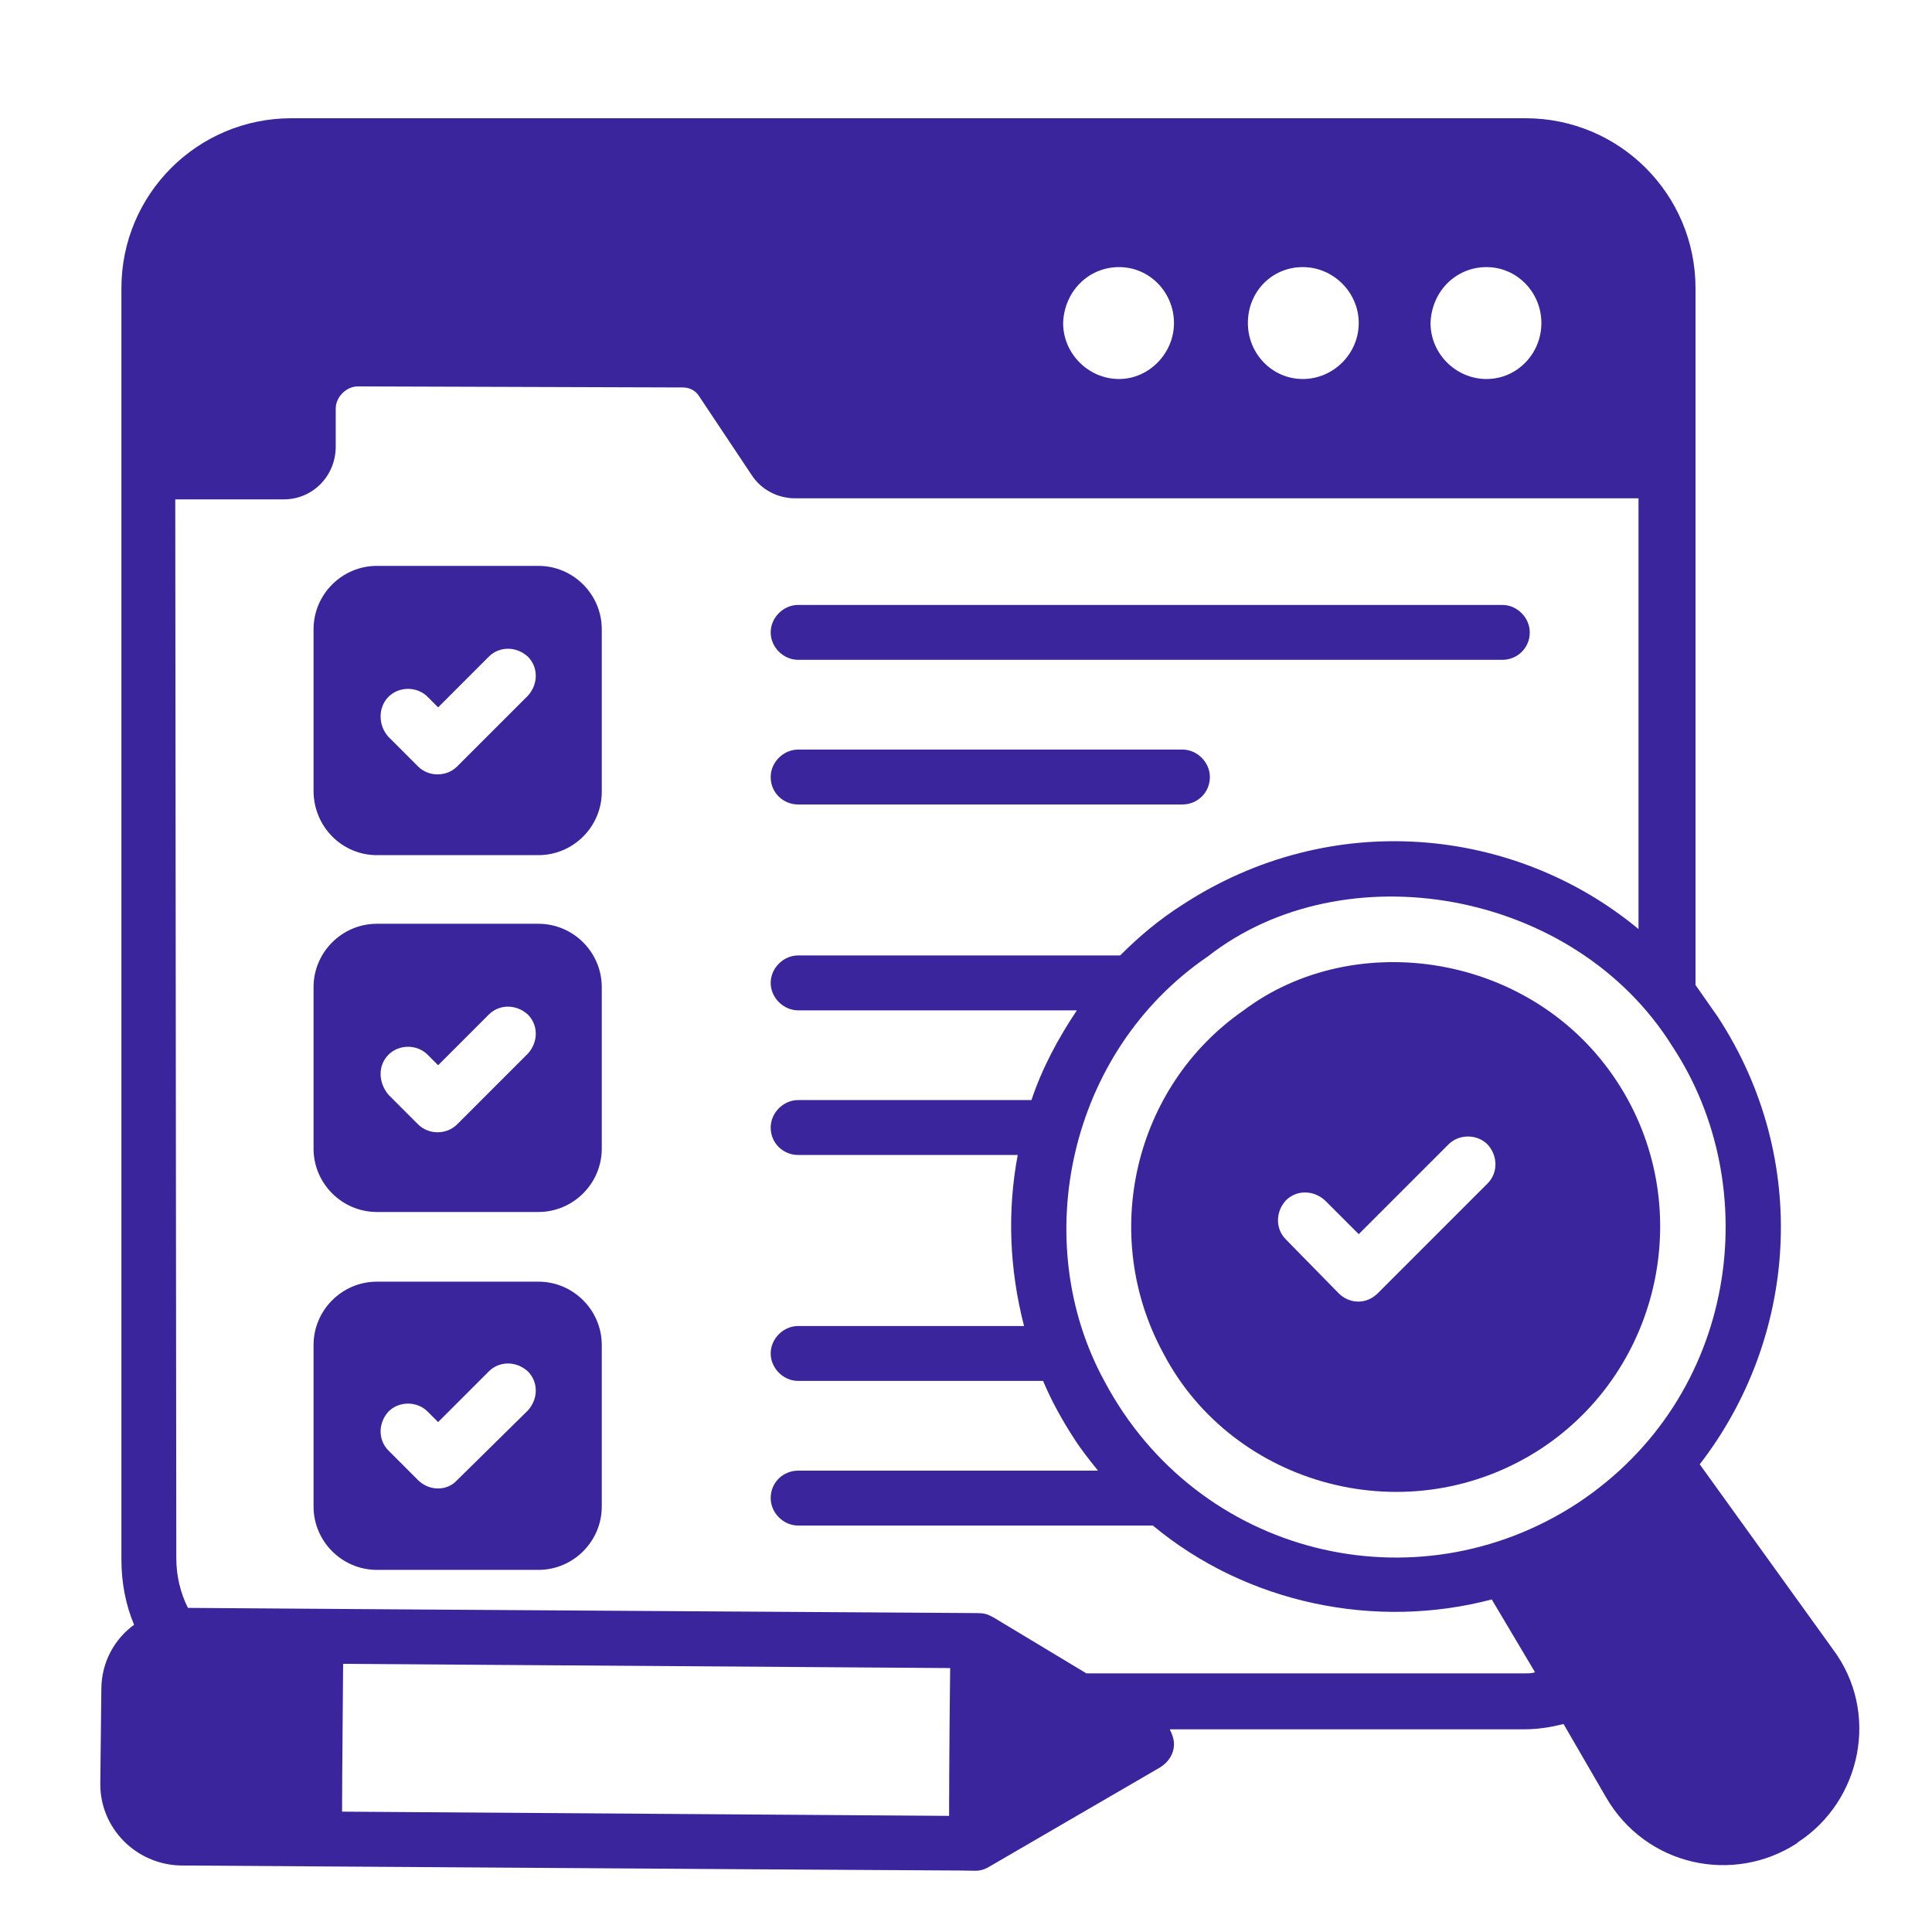
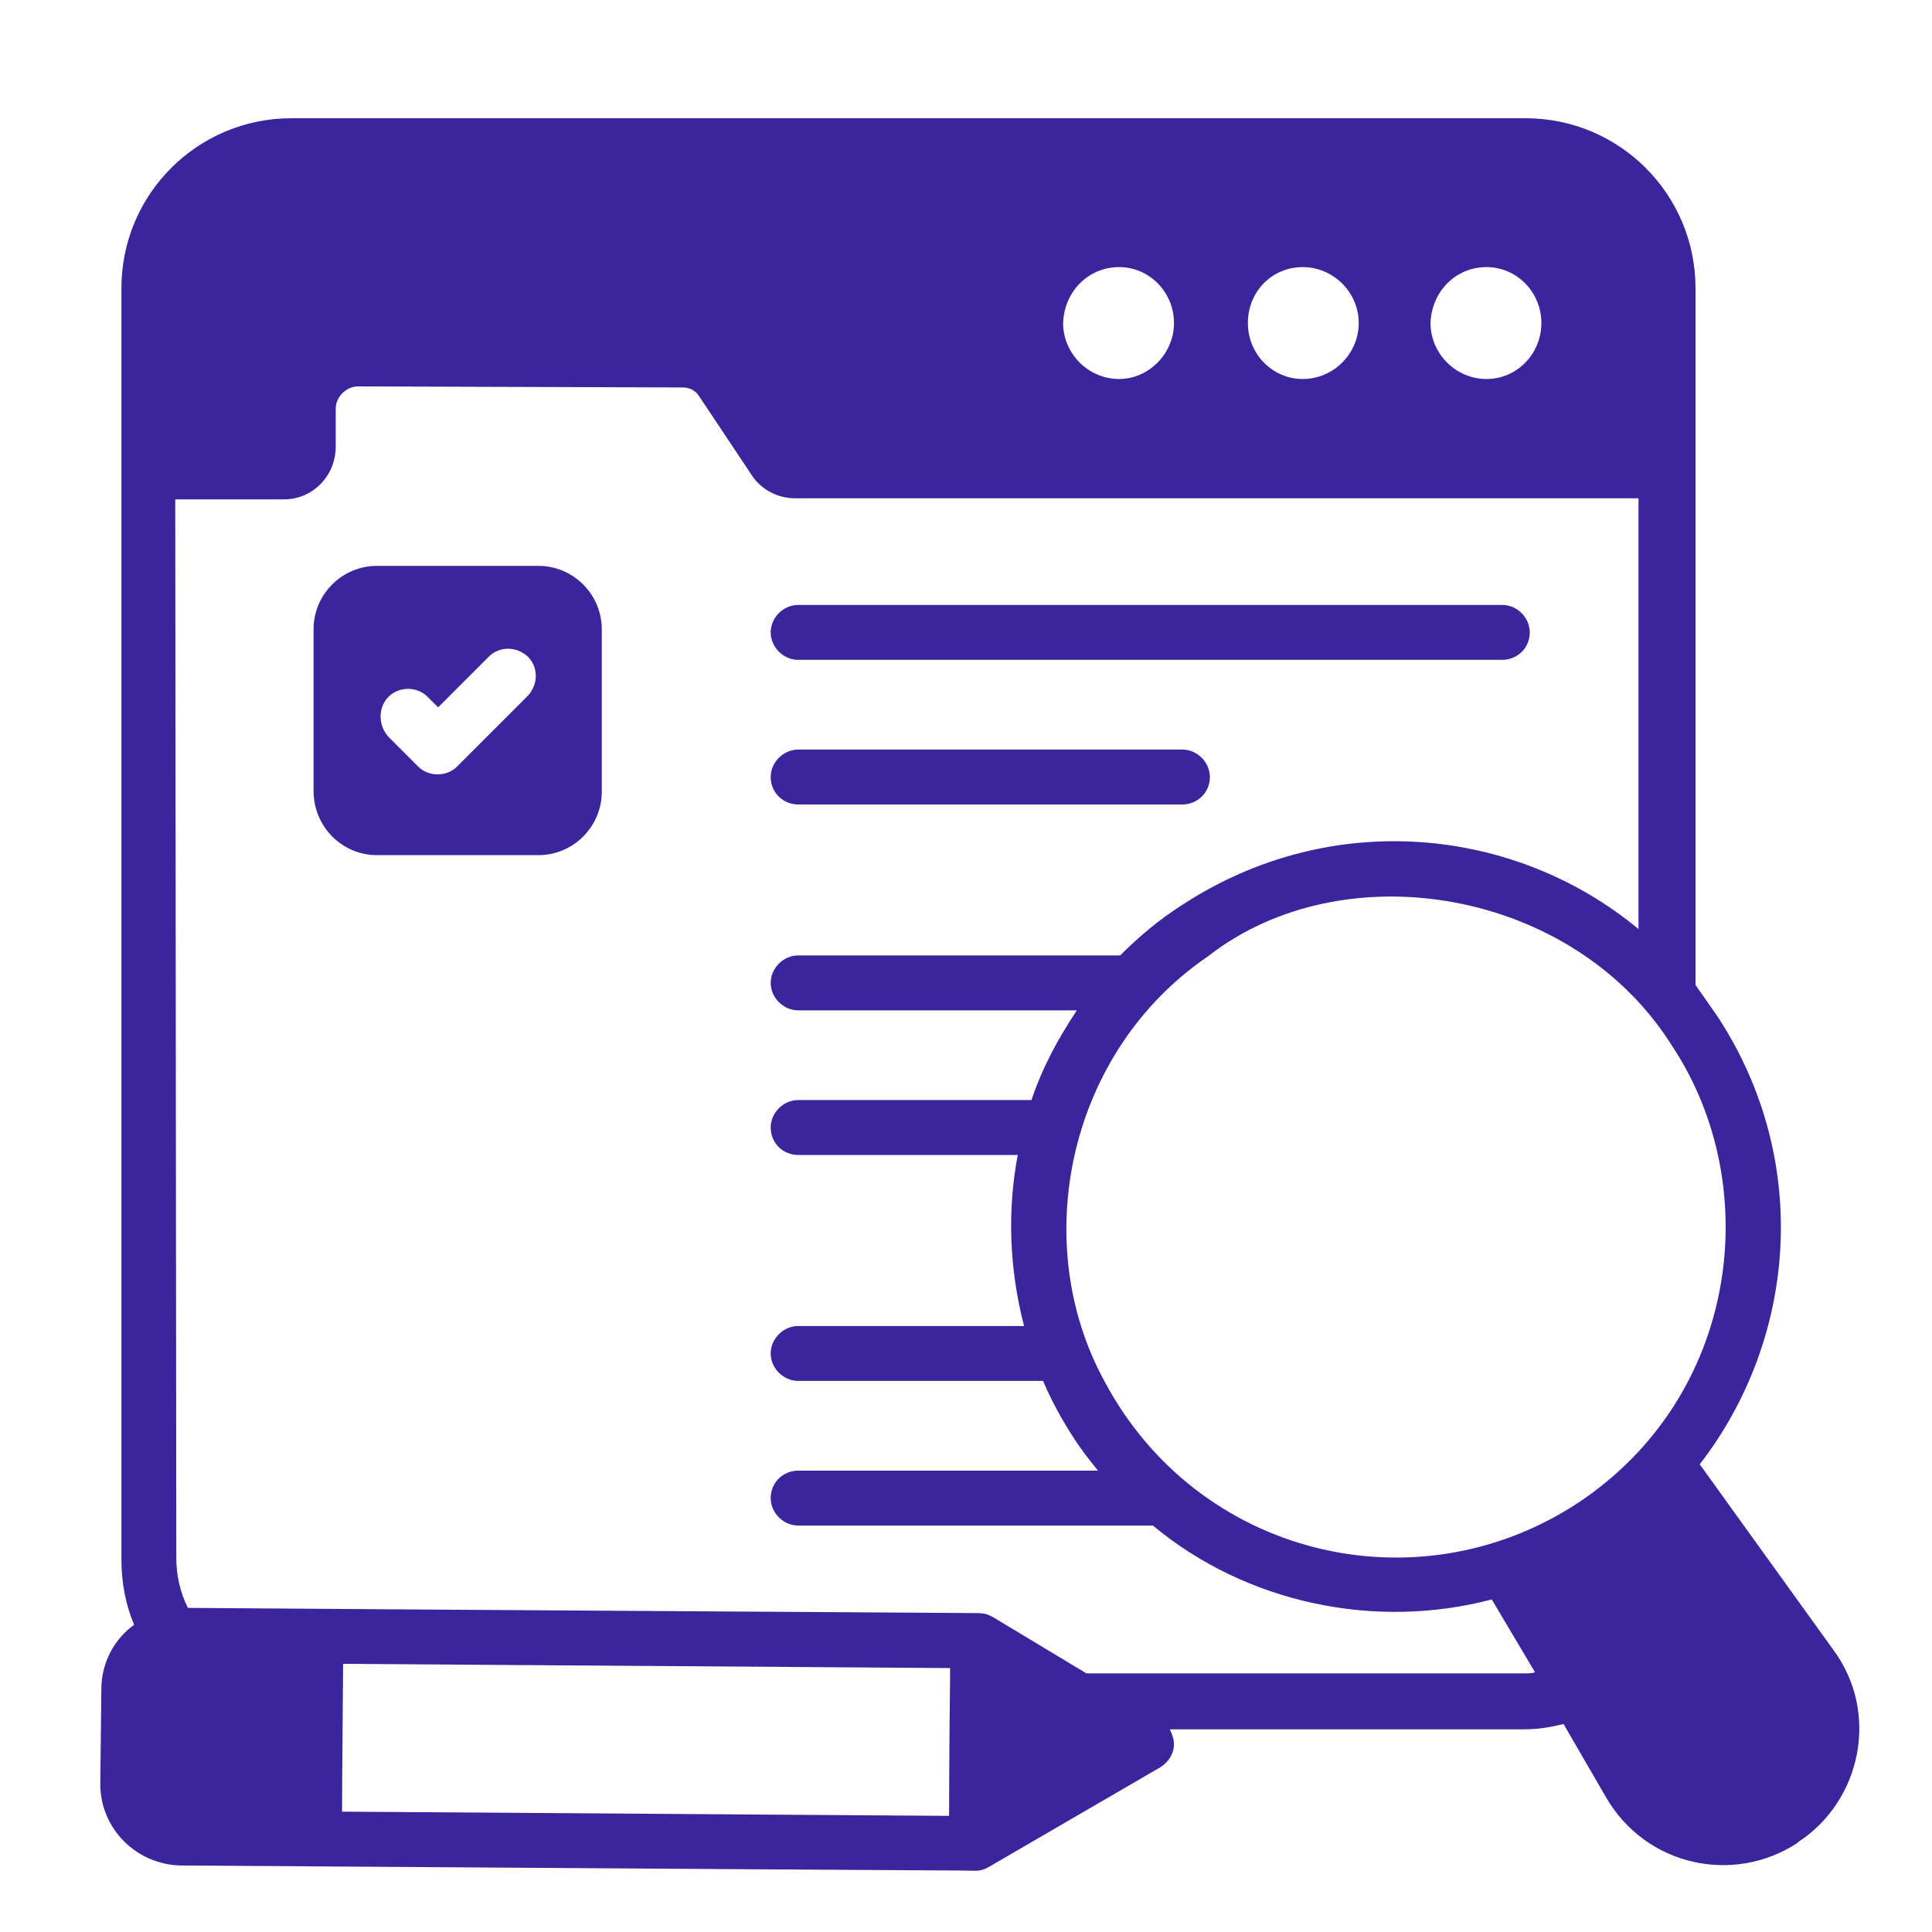
<svg xmlns="http://www.w3.org/2000/svg" version="1.1" id="Layer_1" x="0px" y="0px" viewBox="0 0 183 183" style="enable-background:new 0 0 183 183;" xml:space="preserve">
  <style type="text/css">
	.st0{fill:#3B259C;}
</style>
  <g id="Usability_Testing">
    <path class="st0" d="M35.7,81H51c3.3,0,6-2.7,6-6V59.6c0-3.3-2.7-6-6-6H35.7c-3.3,0-6,2.7-6,6v15.3C29.7,78.3,32.4,81,35.7,81z    M36.8,66c1-1,2.7-1,3.7,0c0.3,0.3,1.2,1.2,1,1c0.5-0.5,5.1-5.1,4.8-4.8c1-1,2.6-1,3.7,0c1,1,1,2.6,0,3.7l-6.7,6.7   c-1,1-2.7,1-3.7,0l-2.8-2.8C35.8,68.7,35.8,67,36.8,66z" />
-     <path class="st0" d="M35.7,114.8H51c3.3,0,6-2.7,6-6V93.5c0-3.3-2.7-6-6-6H35.7c-3.3,0-6,2.7-6,6v15.3   C29.7,112.1,32.4,114.8,35.7,114.8z M36.8,99.9c1-1,2.7-1,3.7,0l1,1c0.4-0.4,5.1-5.1,4.8-4.8c1-1,2.6-1,3.7,0c1,1,1,2.6,0,3.7   l-6.7,6.7c-1,1-2.7,1-3.7,0l-2.8-2.8C35.8,102.5,35.8,100.9,36.8,99.9z" />
-     <path class="st0" d="M35.7,148.7H51c3.3,0,6-2.7,6-6v-15.3c0-3.3-2.7-6-6-6H35.7c-3.3,0-6,2.7-6,6v15.3   C29.7,146,32.4,148.7,35.7,148.7z M36.8,133.7c1-1,2.7-1,3.7,0c0.3,0.3,1.2,1.2,1,1l4.8-4.8c1-1,2.6-1,3.7,0c1,1,1,2.6,0,3.7   l-6.7,6.6c-1,1.1-2.7,1-3.7,0l-2.8-2.8C35.8,136.4,35.8,134.8,36.8,133.7z" />
    <path class="st0" d="M75.6,62.5h66.7c1.4,0,2.6-1.1,2.6-2.6c0-1.4-1.2-2.6-2.6-2.6H75.6c-1.4,0-2.6,1.2-2.6,2.6   C73,61.3,74.2,62.5,75.6,62.5z" />
    <path class="st0" d="M75.6,76.2H112c1.4,0,2.6-1.1,2.6-2.6c0-1.4-1.2-2.6-2.6-2.6H75.6c-1.4,0-2.6,1.2-2.6,2.6   C73,75.1,74.2,76.2,75.6,76.2z" />
    <path class="st0" d="M17.1,176.7c103.2,0.7,67.6,0.4,75.3,0.5c0.8,0,1.3-0.4,1.5-0.5l16-9.3c0.8-0.5,1.3-1.3,1.3-2.2   c0-0.5-0.2-1-0.4-1.4h33.6c1.3,0,2.5-0.2,3.7-0.5l4,6.9c3.8,6.6,12.1,8.3,18.1,4.4h0c0,0,0,0,0.1-0.1c6-3.9,7.8-12.3,3.3-18.3   L161,138.7c9.2-11.9,10.6-28.8,1.7-42.4c-0.7-1-1.4-2-2.1-3v-66c0-8.9-7.2-16.1-16.1-16.1H27.6c-8.9,0-16.1,7.2-16.1,16.1v120.4   c0,2.2,0.4,4.3,1.2,6.2c-1.8,1.3-3.1,3.5-3.1,6.1l-0.1,9C9.5,173.2,12.9,176.6,17.1,176.7z M89.9,172l-57.5-0.4   c0-3.5,0.1-12.5,0.1-14L90,158C89.9,165.8,89.9,172.3,89.9,172L89.9,172z M158.4,99.1c8.8,13.3,6.3,33.2-9,43.3   c-15.3,10-36,5-44.8-11.6c-7.2-13.2-3.4-31.2,9.8-40.2C127.3,80.5,149.1,84.2,158.4,99.1z M140.8,25.3c2.9,0,5.2,2.4,5.2,5.3   c0,2.9-2.3,5.3-5.2,5.3c-2.9,0-5.3-2.4-5.3-5.3C135.6,27.6,137.9,25.3,140.8,25.3z M123.4,25.3c2.9,0,5.3,2.4,5.3,5.3   c0,2.9-2.4,5.3-5.3,5.3s-5.2-2.4-5.2-5.3C118.2,27.6,120.5,25.3,123.4,25.3z M106,25.3c2.9,0,5.2,2.4,5.2,5.3   c0,2.9-2.4,5.3-5.2,5.3c-2.9,0-5.3-2.4-5.3-5.3C100.8,27.6,103.1,25.3,106,25.3z M16.6,47.3h10.3c2.7,0,4.9-2.2,4.9-5v-3.6   c0-1.1,1-2.1,2.1-2.1l30.8,0.1c0.6,0,1.2,0.3,1.5,0.8l5,7.5c0.9,1.4,2.5,2.2,4.1,2.2h79.9V88c-11.7-9.7-29.1-11.5-43.2-2.3   c-2.2,1.4-4.1,3-5.9,4.8H75.6c-1.4,0-2.6,1.2-2.6,2.6c0,1.4,1.2,2.6,2.6,2.6H102c-1.8,2.7-3.3,5.5-4.3,8.5H75.6   c-1.4,0-2.6,1.2-2.6,2.6c0,1.5,1.2,2.6,2.6,2.6h20.8c-1,5.3-0.8,10.8,0.6,16.2H75.6c-1.4,0-2.6,1.2-2.6,2.6c0,1.4,1.2,2.6,2.6,2.6   h23.2c0.8,1.9,1.8,3.7,2.9,5.4c0.7,1.1,1.5,2.1,2.3,3.1H75.6c-1.4,0-2.6,1.1-2.6,2.6c0,1.4,1.2,2.6,2.6,2.6h33.6   c8.9,7.4,21.1,9.9,32.1,7l4.1,6.9c-0.3,0.1-0.6,0.1-0.9,0.1h-41.6l-8.8-5.3c-0.4-0.2-0.7-0.4-1.4-0.4c3.3,0-48.7-0.3-74.9-0.5   c-0.7-1.4-1.1-3-1.1-4.7L16.6,47.3L16.6,47.3z" />
-     <path class="st0" d="M153.2,102.5c-8-12.3-24.9-14.7-35.4-6.8c-10.4,7.2-13.7,21.3-7.6,32.5c6.6,12.6,23.3,17.2,35.8,9   C157.5,129.6,160.7,114,153.2,102.5z M140.9,112.1l-10.4,10.4c-1.1,1.1-2.7,1-3.7,0l-5-5.1c-1-1-1-2.6,0-3.7c1-1,2.6-1,3.7,0   c0.3,0.3,3.5,3.5,3.2,3.2c0.4-0.4,8.9-8.9,8.5-8.5c1-1,2.7-1,3.7,0C141.9,109.5,141.9,111.1,140.9,112.1z" />
  </g>
</svg>